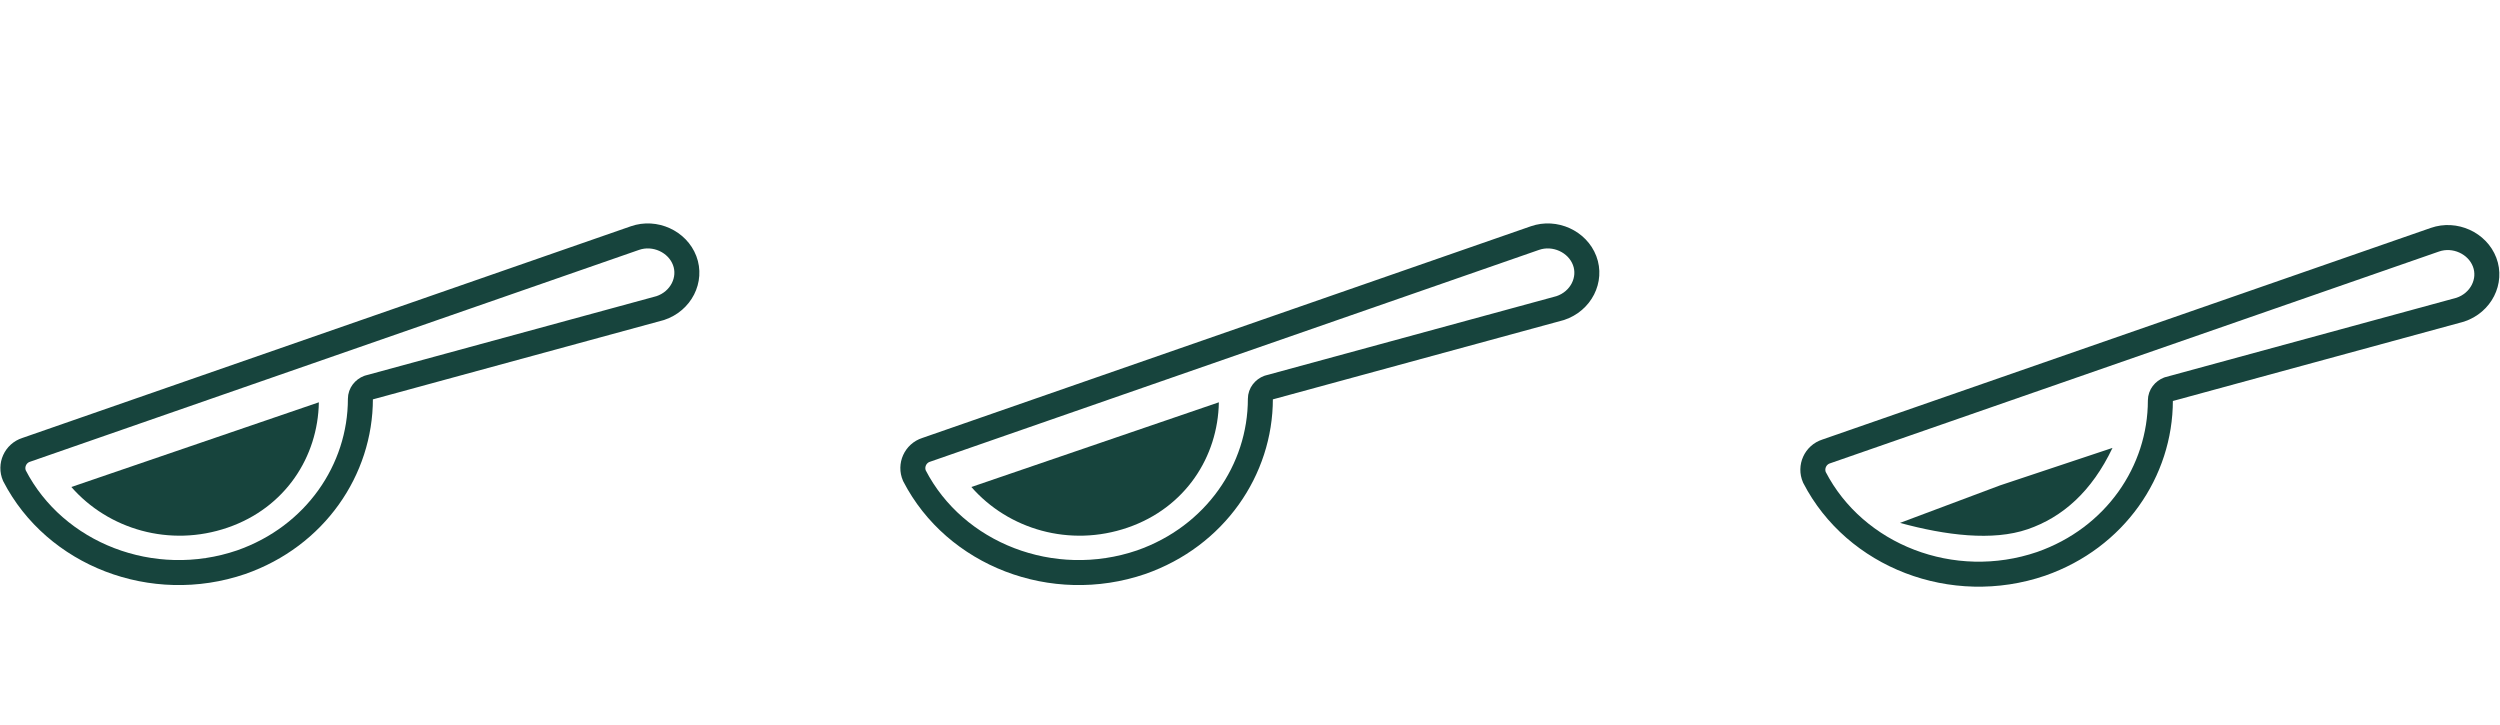
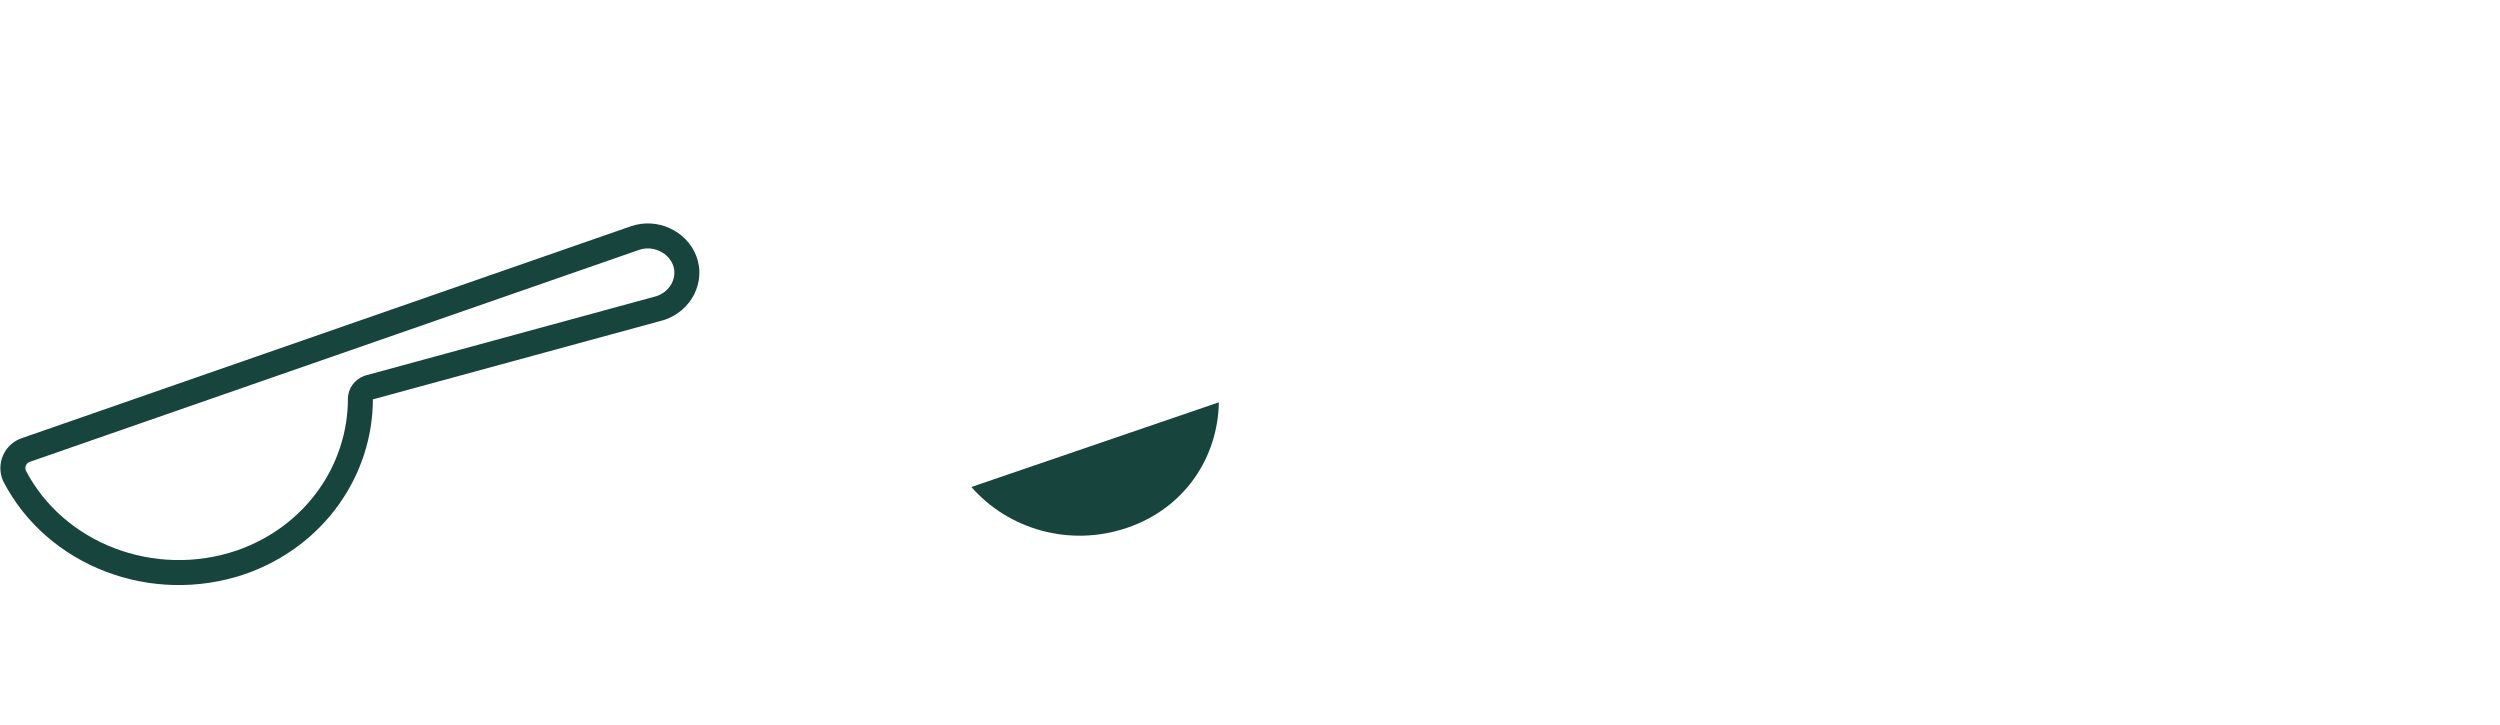
<svg xmlns="http://www.w3.org/2000/svg" fill="none" viewBox="0 0 100 29" height="29" width="100">
  <path stroke-linejoin="round" stroke-linecap="round" stroke="#17443D" d="M25.399 9.523L1.048 17.994C0.615 18.132 0.398 18.616 0.579 19.031C2.204 22.177 6.106 23.698 9.647 22.488C12.61 21.451 14.416 18.789 14.416 15.954C14.416 15.746 14.56 15.573 14.741 15.504L26.411 12.323C27.242 12.047 27.675 11.182 27.386 10.422C27.097 9.661 26.194 9.246 25.399 9.523Z" />
-   <path fill="#17443D" d="M2.854 19.48C4.336 21.175 6.793 21.901 9.105 21.105C11.417 20.31 12.718 18.27 12.754 16.092L2.854 19.48Z" />
-   <path stroke-linejoin="round" stroke-linecap="round" stroke="#17443D" d="M61.398 9.523L37.047 17.994C36.614 18.132 36.397 18.616 36.578 19.031C38.203 22.177 42.105 23.698 45.646 22.488C48.608 21.451 50.415 18.789 50.415 15.954C50.415 15.746 50.559 15.573 50.74 15.504L62.41 12.323C63.241 12.047 63.674 11.182 63.385 10.422C63.096 9.661 62.193 9.246 61.398 9.523Z" />
  <path fill="#17443D" d="M38.855 19.48C40.336 21.175 42.793 21.901 45.105 21.105C47.417 20.31 48.718 18.27 48.754 16.092L38.855 19.48Z" />
-   <path stroke-linejoin="round" stroke-linecap="round" stroke="#17443D" d="M97.398 9.588L73.047 18.058C72.614 18.197 72.397 18.681 72.578 19.096C74.203 22.242 78.105 23.763 81.646 22.553C84.609 21.516 86.415 18.854 86.415 16.018C86.415 15.811 86.559 15.638 86.74 15.569L98.41 12.388C99.241 12.112 99.674 11.247 99.385 10.487C99.096 9.726 98.193 9.311 97.398 9.588Z" />
-   <path fill="#17443D" d="M76 20.916C77.833 21.416 79.709 21.65 81.105 21.17C82.5 20.69 83.667 19.666 84.5 17.916L80 19.416L76 20.916Z" />
</svg>